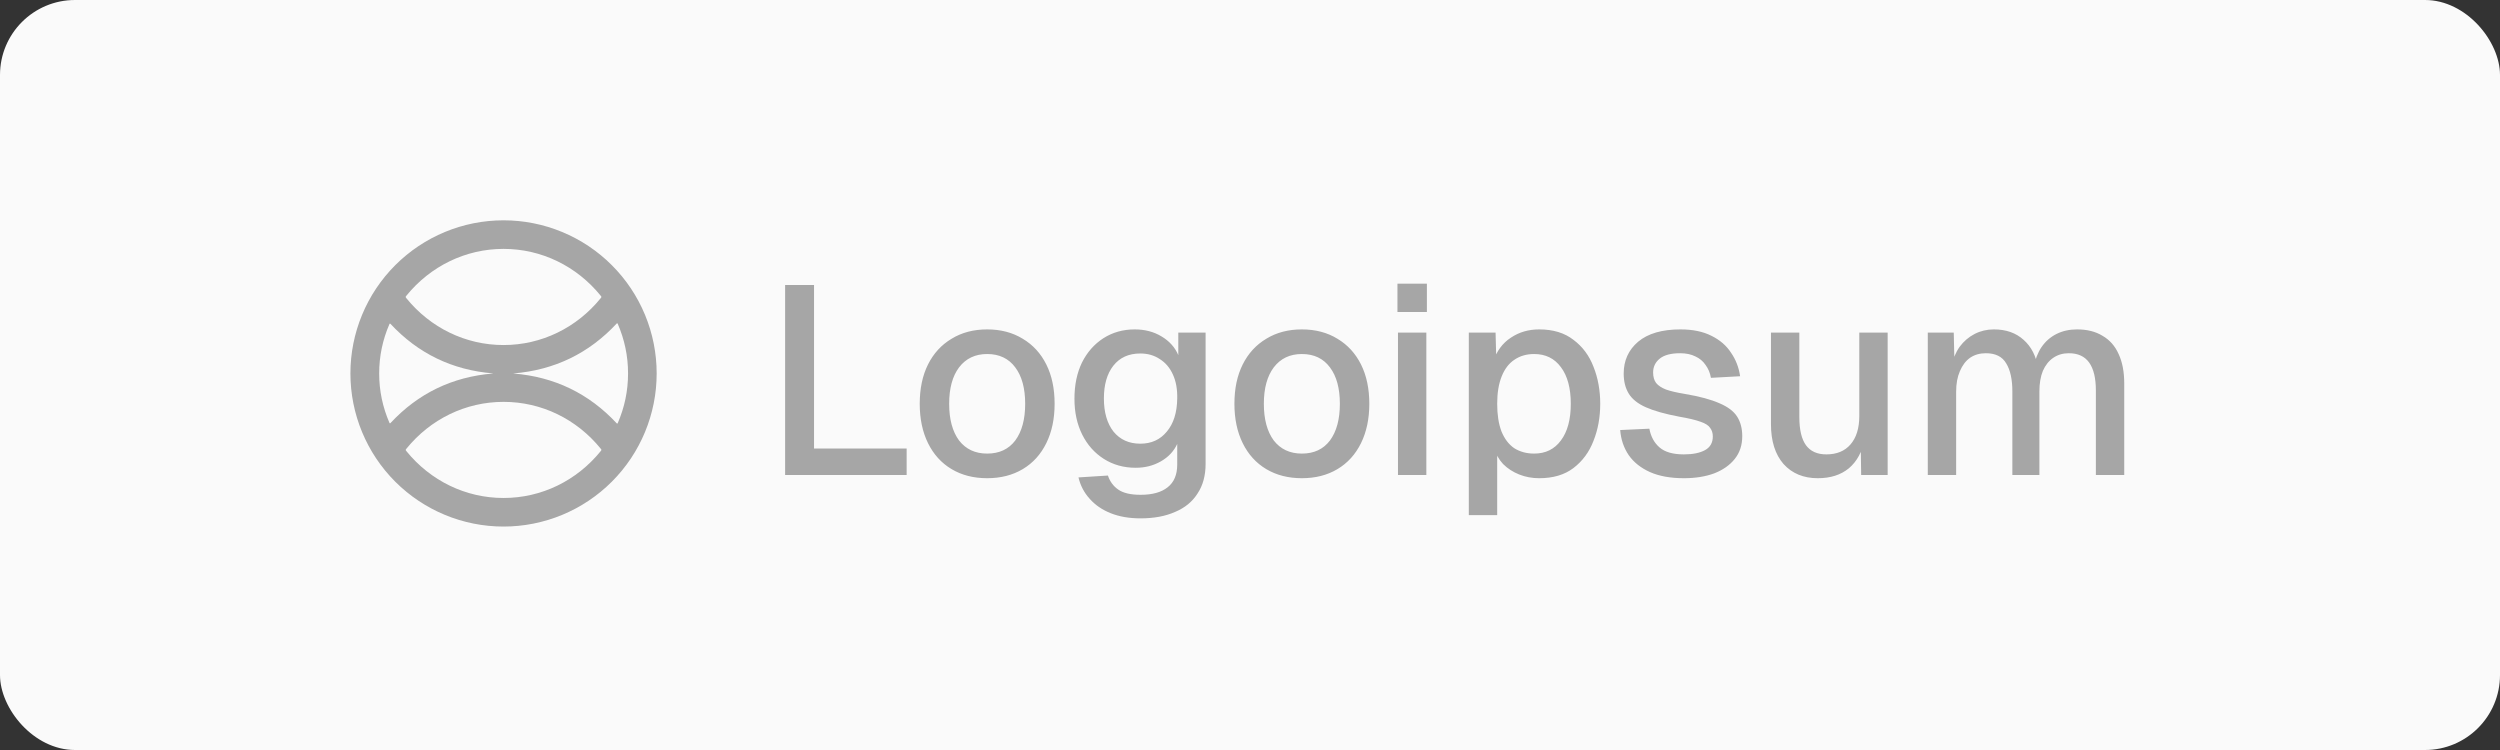
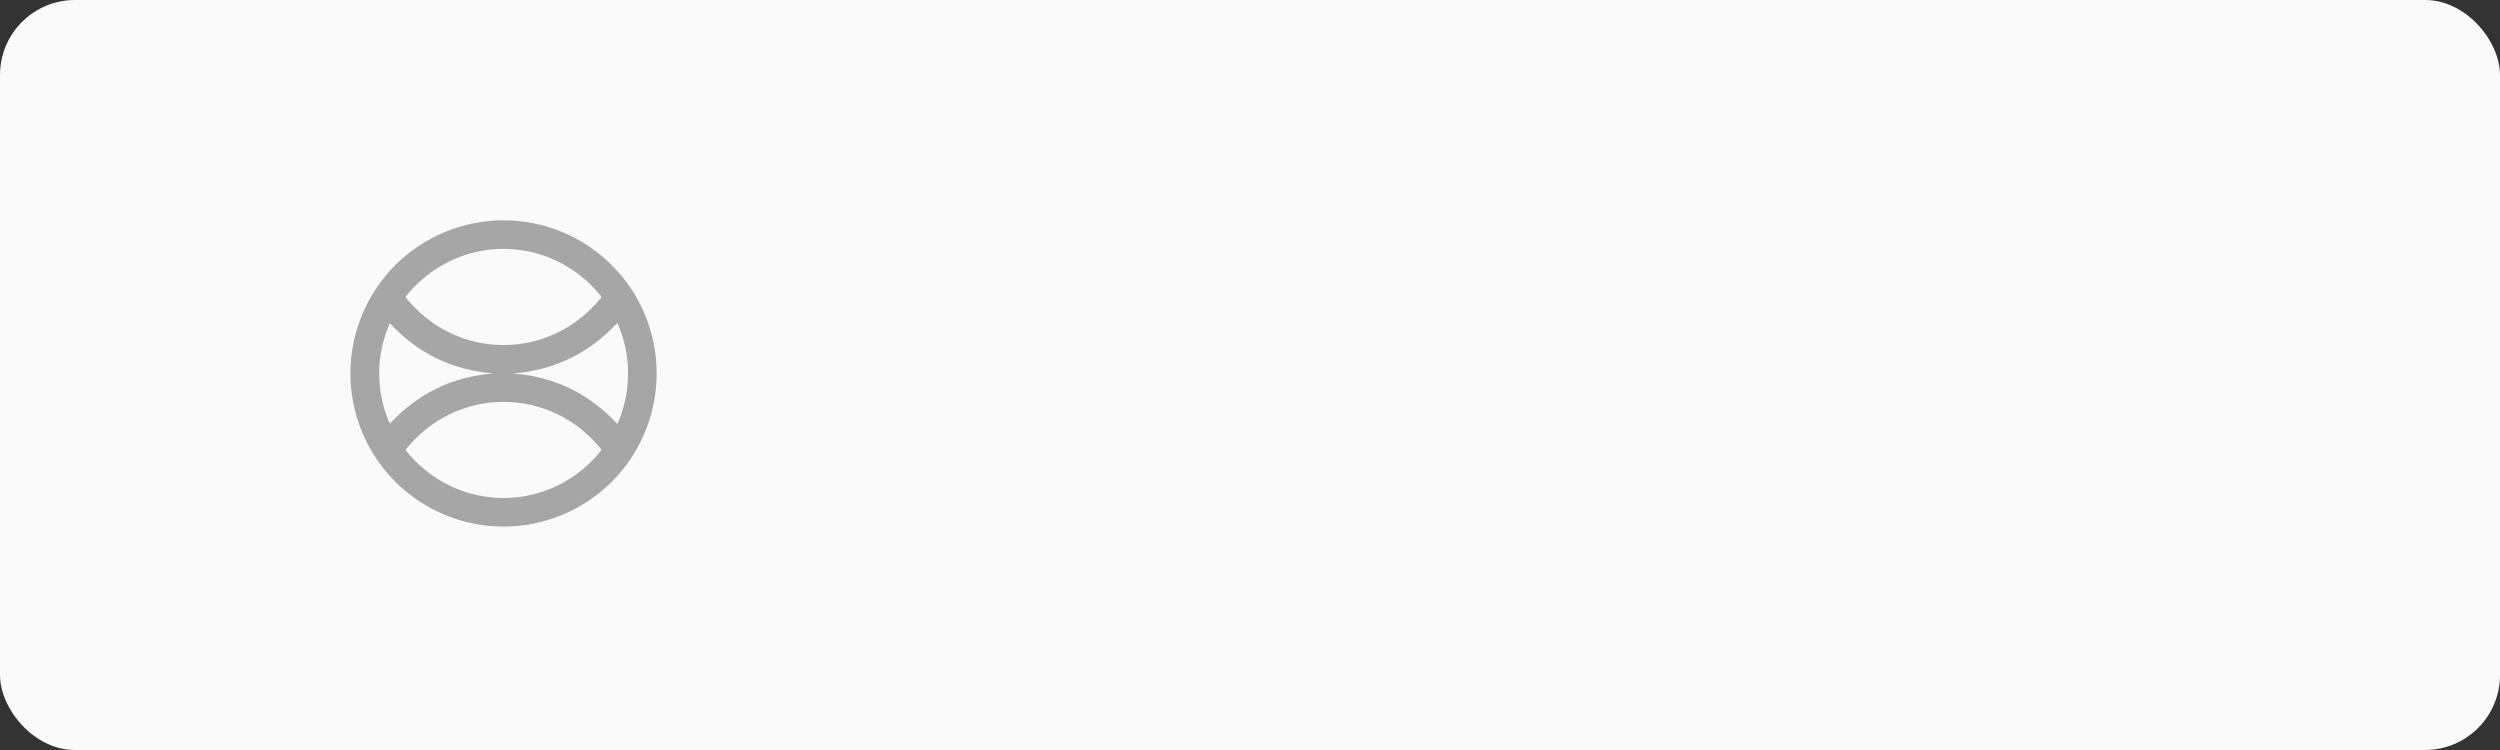
<svg xmlns="http://www.w3.org/2000/svg" width="200" height="60" viewBox="0 0 200 60" fill="none">
  <rect x="0" y="0" width="200" height="60" fill="#333333" stroke="none" />
  <rect width="200" height="60" rx="6" fill="#FAFAFA" />
-   <path d="M52.533 29.875C52.533 33.124 51.243 36.24 48.945 38.537C46.648 40.834 43.532 42.125 40.283 42.125C37.034 42.125 33.919 40.834 31.621 38.537C29.324 36.24 28.033 33.124 28.033 29.875C28.033 28.266 28.35 26.673 28.966 25.187C29.581 23.701 30.484 22.351 31.621 21.213C33.919 18.916 37.034 17.625 40.283 17.625C41.892 17.625 43.485 17.942 44.971 18.558C46.457 19.173 47.808 20.075 48.945 21.213C50.083 22.351 50.985 23.701 51.601 25.187C52.216 26.673 52.533 28.266 52.533 29.875ZM32.451 23.756C32.451 23.775 32.471 23.809 32.511 23.858C34.429 26.219 37.242 27.603 40.283 27.603C43.324 27.603 46.137 26.219 48.053 23.858C48.094 23.809 48.114 23.775 48.114 23.756C48.114 23.739 48.094 23.705 48.053 23.656C46.137 21.295 43.323 19.911 40.282 19.911C37.242 19.912 34.429 21.295 32.511 23.657C32.471 23.706 32.451 23.739 32.451 23.756ZM39.446 29.879C39.446 29.875 39.444 29.873 39.439 29.872C36.182 29.604 33.447 28.281 31.234 25.904C31.229 25.898 31.222 25.894 31.215 25.892C31.208 25.889 31.2 25.889 31.193 25.89C31.185 25.891 31.178 25.894 31.172 25.899C31.167 25.903 31.162 25.909 31.159 25.916C30.609 27.182 30.334 28.502 30.334 29.876C30.334 31.25 30.61 32.57 31.16 33.836C31.163 33.843 31.168 33.848 31.173 33.853C31.179 33.857 31.186 33.86 31.193 33.861C31.201 33.862 31.208 33.862 31.215 33.86C31.222 33.857 31.229 33.853 31.234 33.848C33.447 31.471 36.182 30.147 39.439 29.879C39.444 29.878 39.446 29.878 39.446 29.879ZM41.078 29.874C41.078 29.878 41.081 29.88 41.086 29.881C44.362 30.149 47.114 31.479 49.341 33.87C49.346 33.876 49.353 33.88 49.36 33.882C49.367 33.885 49.375 33.885 49.382 33.884C49.39 33.883 49.397 33.88 49.403 33.875C49.408 33.87 49.413 33.864 49.416 33.857C49.969 32.584 50.245 31.256 50.244 29.874C50.244 28.492 49.967 27.164 49.413 25.891C49.41 25.884 49.405 25.878 49.4 25.873C49.394 25.869 49.387 25.866 49.379 25.865C49.372 25.863 49.364 25.864 49.357 25.866C49.35 25.869 49.343 25.873 49.338 25.879C47.113 28.271 44.362 29.603 41.086 29.874C41.081 29.875 41.078 29.875 41.078 29.874ZM48.114 35.993C48.114 35.974 48.094 35.94 48.054 35.891C46.137 33.531 43.324 32.148 40.284 32.149C37.244 32.149 34.432 33.533 32.515 35.894C32.475 35.943 32.455 35.977 32.455 35.996C32.455 36.013 32.475 36.046 32.515 36.095C34.433 38.456 37.245 39.839 40.285 39.838C43.326 39.838 46.138 38.454 48.054 36.093C48.094 36.044 48.114 36.01 48.114 35.993Z" fill="#A6A6A6" />
-   <path d="M62.81 38V22.798H65.123V37.144L63.902 35.88H72.531V38H62.81ZM78.973 38.257C77.888 38.257 76.939 38.014 76.126 37.529C75.312 37.044 74.684 36.351 74.241 35.452C73.799 34.553 73.578 33.504 73.578 32.304C73.578 31.091 73.799 30.042 74.241 29.157C74.684 28.272 75.312 27.587 76.126 27.101C76.939 26.602 77.888 26.352 78.973 26.352C80.058 26.352 81.007 26.602 81.821 27.101C82.635 27.587 83.263 28.272 83.705 29.157C84.148 30.042 84.369 31.091 84.369 32.304C84.369 33.504 84.148 34.553 83.705 35.452C83.263 36.351 82.635 37.044 81.821 37.529C81.007 38.014 80.058 38.257 78.973 38.257ZM78.973 36.287C79.944 36.287 80.693 35.937 81.222 35.238C81.75 34.524 82.014 33.546 82.014 32.304C82.014 31.063 81.75 30.092 81.222 29.392C80.693 28.679 79.944 28.322 78.973 28.322C78.017 28.322 77.268 28.679 76.725 29.392C76.197 30.092 75.933 31.063 75.933 32.304C75.933 33.546 76.197 34.524 76.725 35.238C77.268 35.937 78.017 36.287 78.973 36.287ZM91.245 41.469C90.346 41.469 89.553 41.333 88.868 41.062C88.183 40.791 87.619 40.405 87.177 39.906C86.734 39.42 86.434 38.849 86.278 38.193L88.633 38.043C88.79 38.514 89.061 38.885 89.446 39.156C89.846 39.442 90.446 39.584 91.245 39.584C92.187 39.584 92.908 39.385 93.408 38.985C93.921 38.585 94.178 37.979 94.178 37.165V35.516C93.907 36.102 93.472 36.565 92.872 36.908C92.273 37.251 91.602 37.422 90.86 37.422C89.903 37.422 89.054 37.186 88.312 36.715C87.569 36.244 86.991 35.595 86.577 34.767C86.163 33.939 85.956 32.983 85.956 31.898C85.956 30.799 86.156 29.835 86.556 29.007C86.97 28.179 87.541 27.53 88.269 27.059C89.011 26.587 89.846 26.352 90.774 26.352C91.588 26.352 92.301 26.538 92.915 26.909C93.543 27.28 93.993 27.779 94.264 28.407V26.609H96.448V37.101C96.448 38.043 96.234 38.835 95.806 39.477C95.392 40.134 94.792 40.627 94.007 40.955C93.236 41.297 92.316 41.469 91.245 41.469ZM91.224 35.495C92.109 35.495 92.815 35.174 93.343 34.531C93.886 33.889 94.164 33.004 94.178 31.876C94.193 31.134 94.079 30.499 93.836 29.971C93.593 29.428 93.243 29.014 92.787 28.729C92.344 28.429 91.823 28.279 91.224 28.279C90.296 28.279 89.575 28.607 89.061 29.264C88.561 29.906 88.312 30.777 88.312 31.876C88.312 32.99 88.569 33.875 89.082 34.531C89.611 35.174 90.324 35.495 91.224 35.495ZM104.149 38.257C103.064 38.257 102.115 38.014 101.301 37.529C100.488 37.044 99.859 36.351 99.417 35.452C98.974 34.553 98.753 33.504 98.753 32.304C98.753 31.091 98.974 30.042 99.417 29.157C99.859 28.272 100.488 27.587 101.301 27.101C102.115 26.602 103.064 26.352 104.149 26.352C105.234 26.352 106.183 26.602 106.997 27.101C107.81 27.587 108.438 28.272 108.881 29.157C109.323 30.042 109.545 31.091 109.545 32.304C109.545 33.504 109.323 34.553 108.881 35.452C108.438 36.351 107.81 37.044 106.997 37.529C106.183 38.014 105.234 38.257 104.149 38.257ZM104.149 36.287C105.12 36.287 105.869 35.937 106.397 35.238C106.925 34.524 107.189 33.546 107.189 32.304C107.189 31.063 106.925 30.092 106.397 29.392C105.869 28.679 105.12 28.322 104.149 28.322C103.193 28.322 102.443 28.679 101.901 29.392C101.373 30.092 101.108 31.063 101.108 32.304C101.108 33.546 101.373 34.524 101.901 35.238C102.443 35.937 103.193 36.287 104.149 36.287ZM111.838 38V26.609H114.108V38H111.838ZM111.796 24.96V22.691H114.151V24.96H111.796ZM117.505 41.212V26.609H119.646L119.71 29.05L119.453 28.921C119.739 28.079 120.21 27.444 120.867 27.016C121.523 26.573 122.28 26.352 123.136 26.352C124.25 26.352 125.163 26.63 125.877 27.187C126.605 27.73 127.14 28.45 127.483 29.35C127.84 30.249 128.018 31.234 128.018 32.304C128.018 33.375 127.84 34.36 127.483 35.259C127.14 36.159 126.605 36.887 125.877 37.443C125.163 37.986 124.25 38.257 123.136 38.257C122.565 38.257 122.03 38.157 121.53 37.957C121.031 37.757 120.603 37.479 120.246 37.122C119.903 36.751 119.66 36.316 119.518 35.816L119.775 35.559V41.212H117.505ZM122.729 36.287C123.643 36.287 124.357 35.937 124.871 35.238C125.399 34.538 125.663 33.561 125.663 32.304C125.663 31.048 125.399 30.07 124.871 29.371C124.357 28.672 123.643 28.322 122.729 28.322C122.13 28.322 121.609 28.472 121.166 28.771C120.724 29.057 120.381 29.5 120.139 30.099C119.896 30.699 119.775 31.434 119.775 32.304C119.775 33.175 119.889 33.91 120.117 34.51C120.36 35.109 120.703 35.559 121.145 35.859C121.602 36.144 122.13 36.287 122.729 36.287ZM134.712 38.257C133.642 38.257 132.735 38.093 131.993 37.764C131.265 37.436 130.701 36.986 130.301 36.416C129.902 35.83 129.673 35.159 129.616 34.403L131.95 34.296C132.064 34.924 132.336 35.423 132.764 35.795C133.192 36.166 133.841 36.351 134.712 36.351C135.426 36.351 135.99 36.237 136.404 36.009C136.818 35.78 137.025 35.416 137.025 34.917C137.025 34.645 136.953 34.417 136.811 34.231C136.682 34.032 136.425 33.867 136.04 33.739C135.654 33.596 135.083 33.461 134.327 33.332C133.199 33.118 132.314 32.868 131.672 32.583C131.029 32.297 130.573 31.933 130.301 31.491C130.03 31.048 129.895 30.513 129.895 29.885C129.895 28.843 130.28 27.994 131.051 27.337C131.836 26.68 132.964 26.352 134.434 26.352C135.419 26.352 136.247 26.523 136.918 26.866C137.589 27.194 138.11 27.644 138.481 28.215C138.866 28.771 139.109 29.4 139.209 30.099L136.875 30.227C136.803 29.828 136.661 29.485 136.447 29.2C136.247 28.9 135.976 28.672 135.633 28.515C135.29 28.343 134.884 28.258 134.412 28.258C133.684 28.258 133.142 28.4 132.785 28.686C132.428 28.971 132.25 29.343 132.25 29.799C132.25 30.142 132.328 30.42 132.485 30.634C132.657 30.849 132.928 31.027 133.299 31.17C133.67 31.298 134.163 31.412 134.776 31.512C135.961 31.712 136.889 31.962 137.56 32.262C138.231 32.547 138.702 32.904 138.973 33.332C139.244 33.761 139.38 34.282 139.38 34.895C139.38 35.609 139.18 36.216 138.78 36.715C138.381 37.215 137.831 37.6 137.132 37.871C136.432 38.129 135.626 38.257 134.712 38.257ZM145.424 38.257C144.282 38.257 143.368 37.879 142.683 37.122C142.012 36.351 141.677 35.288 141.677 33.932V26.609H143.947V33.354C143.947 34.381 144.125 35.138 144.482 35.623C144.839 36.109 145.381 36.351 146.109 36.351C146.937 36.351 147.579 36.087 148.036 35.559C148.507 35.017 148.743 34.26 148.743 33.289V26.609H151.012V38H148.893L148.85 35.024L149.171 35.152C148.971 36.151 148.55 36.922 147.908 37.465C147.265 37.993 146.437 38.257 145.424 38.257ZM154.223 38V26.609H156.3L156.364 29.435L156.107 29.35C156.236 28.722 156.457 28.186 156.771 27.744C157.099 27.301 157.499 26.959 157.97 26.716C158.441 26.473 158.955 26.352 159.512 26.352C160.482 26.352 161.274 26.63 161.888 27.187C162.502 27.73 162.887 28.479 163.044 29.435H162.68C162.809 28.764 163.023 28.208 163.323 27.765C163.637 27.308 164.037 26.959 164.522 26.716C165.007 26.473 165.557 26.352 166.171 26.352C166.97 26.352 167.648 26.523 168.205 26.866C168.776 27.194 169.204 27.68 169.489 28.322C169.789 28.964 169.939 29.749 169.939 30.677V38H167.669V31.234C167.669 30.249 167.491 29.507 167.134 29.007C166.777 28.508 166.235 28.258 165.507 28.258C165.036 28.258 164.622 28.379 164.265 28.622C163.908 28.864 163.63 29.214 163.43 29.671C163.244 30.128 163.152 30.677 163.152 31.32V38H160.989V31.32C160.989 30.349 160.825 29.599 160.496 29.071C160.182 28.529 159.64 28.258 158.869 28.258C158.384 28.258 157.963 28.379 157.606 28.622C157.263 28.864 156.992 29.221 156.792 29.692C156.592 30.149 156.492 30.692 156.492 31.32V38H154.223Z" fill="#A6A6A6" />
+   <path d="M52.533 29.875C52.533 33.124 51.243 36.24 48.945 38.537C46.648 40.834 43.532 42.125 40.283 42.125C37.034 42.125 33.919 40.834 31.621 38.537C29.324 36.24 28.033 33.124 28.033 29.875C28.033 28.266 28.35 26.673 28.966 25.187C29.581 23.701 30.484 22.351 31.621 21.213C33.919 18.916 37.034 17.625 40.283 17.625C41.892 17.625 43.485 17.942 44.971 18.558C46.457 19.173 47.808 20.075 48.945 21.213C50.083 22.351 50.985 23.701 51.601 25.187C52.216 26.673 52.533 28.266 52.533 29.875ZM32.451 23.756C32.451 23.775 32.471 23.809 32.511 23.858C34.429 26.219 37.242 27.603 40.283 27.603C43.324 27.603 46.137 26.219 48.053 23.858C48.094 23.809 48.114 23.775 48.114 23.756C48.114 23.739 48.094 23.705 48.053 23.656C46.137 21.295 43.323 19.911 40.282 19.911C37.242 19.912 34.429 21.295 32.511 23.657C32.471 23.706 32.451 23.739 32.451 23.756ZM39.446 29.879C39.446 29.875 39.444 29.873 39.439 29.872C36.182 29.604 33.447 28.281 31.234 25.904C31.229 25.898 31.222 25.894 31.215 25.892C31.208 25.889 31.2 25.889 31.193 25.89C31.185 25.891 31.178 25.894 31.172 25.899C31.167 25.903 31.162 25.909 31.159 25.916C30.609 27.182 30.334 28.502 30.334 29.876C30.334 31.25 30.61 32.57 31.16 33.836C31.163 33.843 31.168 33.848 31.173 33.853C31.179 33.857 31.186 33.86 31.193 33.861C31.201 33.862 31.208 33.862 31.215 33.86C31.222 33.857 31.229 33.853 31.234 33.848C33.447 31.471 36.182 30.147 39.439 29.879C39.444 29.878 39.446 29.878 39.446 29.879M41.078 29.874C41.078 29.878 41.081 29.88 41.086 29.881C44.362 30.149 47.114 31.479 49.341 33.87C49.346 33.876 49.353 33.88 49.36 33.882C49.367 33.885 49.375 33.885 49.382 33.884C49.39 33.883 49.397 33.88 49.403 33.875C49.408 33.87 49.413 33.864 49.416 33.857C49.969 32.584 50.245 31.256 50.244 29.874C50.244 28.492 49.967 27.164 49.413 25.891C49.41 25.884 49.405 25.878 49.4 25.873C49.394 25.869 49.387 25.866 49.379 25.865C49.372 25.863 49.364 25.864 49.357 25.866C49.35 25.869 49.343 25.873 49.338 25.879C47.113 28.271 44.362 29.603 41.086 29.874C41.081 29.875 41.078 29.875 41.078 29.874ZM48.114 35.993C48.114 35.974 48.094 35.94 48.054 35.891C46.137 33.531 43.324 32.148 40.284 32.149C37.244 32.149 34.432 33.533 32.515 35.894C32.475 35.943 32.455 35.977 32.455 35.996C32.455 36.013 32.475 36.046 32.515 36.095C34.433 38.456 37.245 39.839 40.285 39.838C43.326 39.838 46.138 38.454 48.054 36.093C48.094 36.044 48.114 36.01 48.114 35.993Z" fill="#A6A6A6" />
</svg>